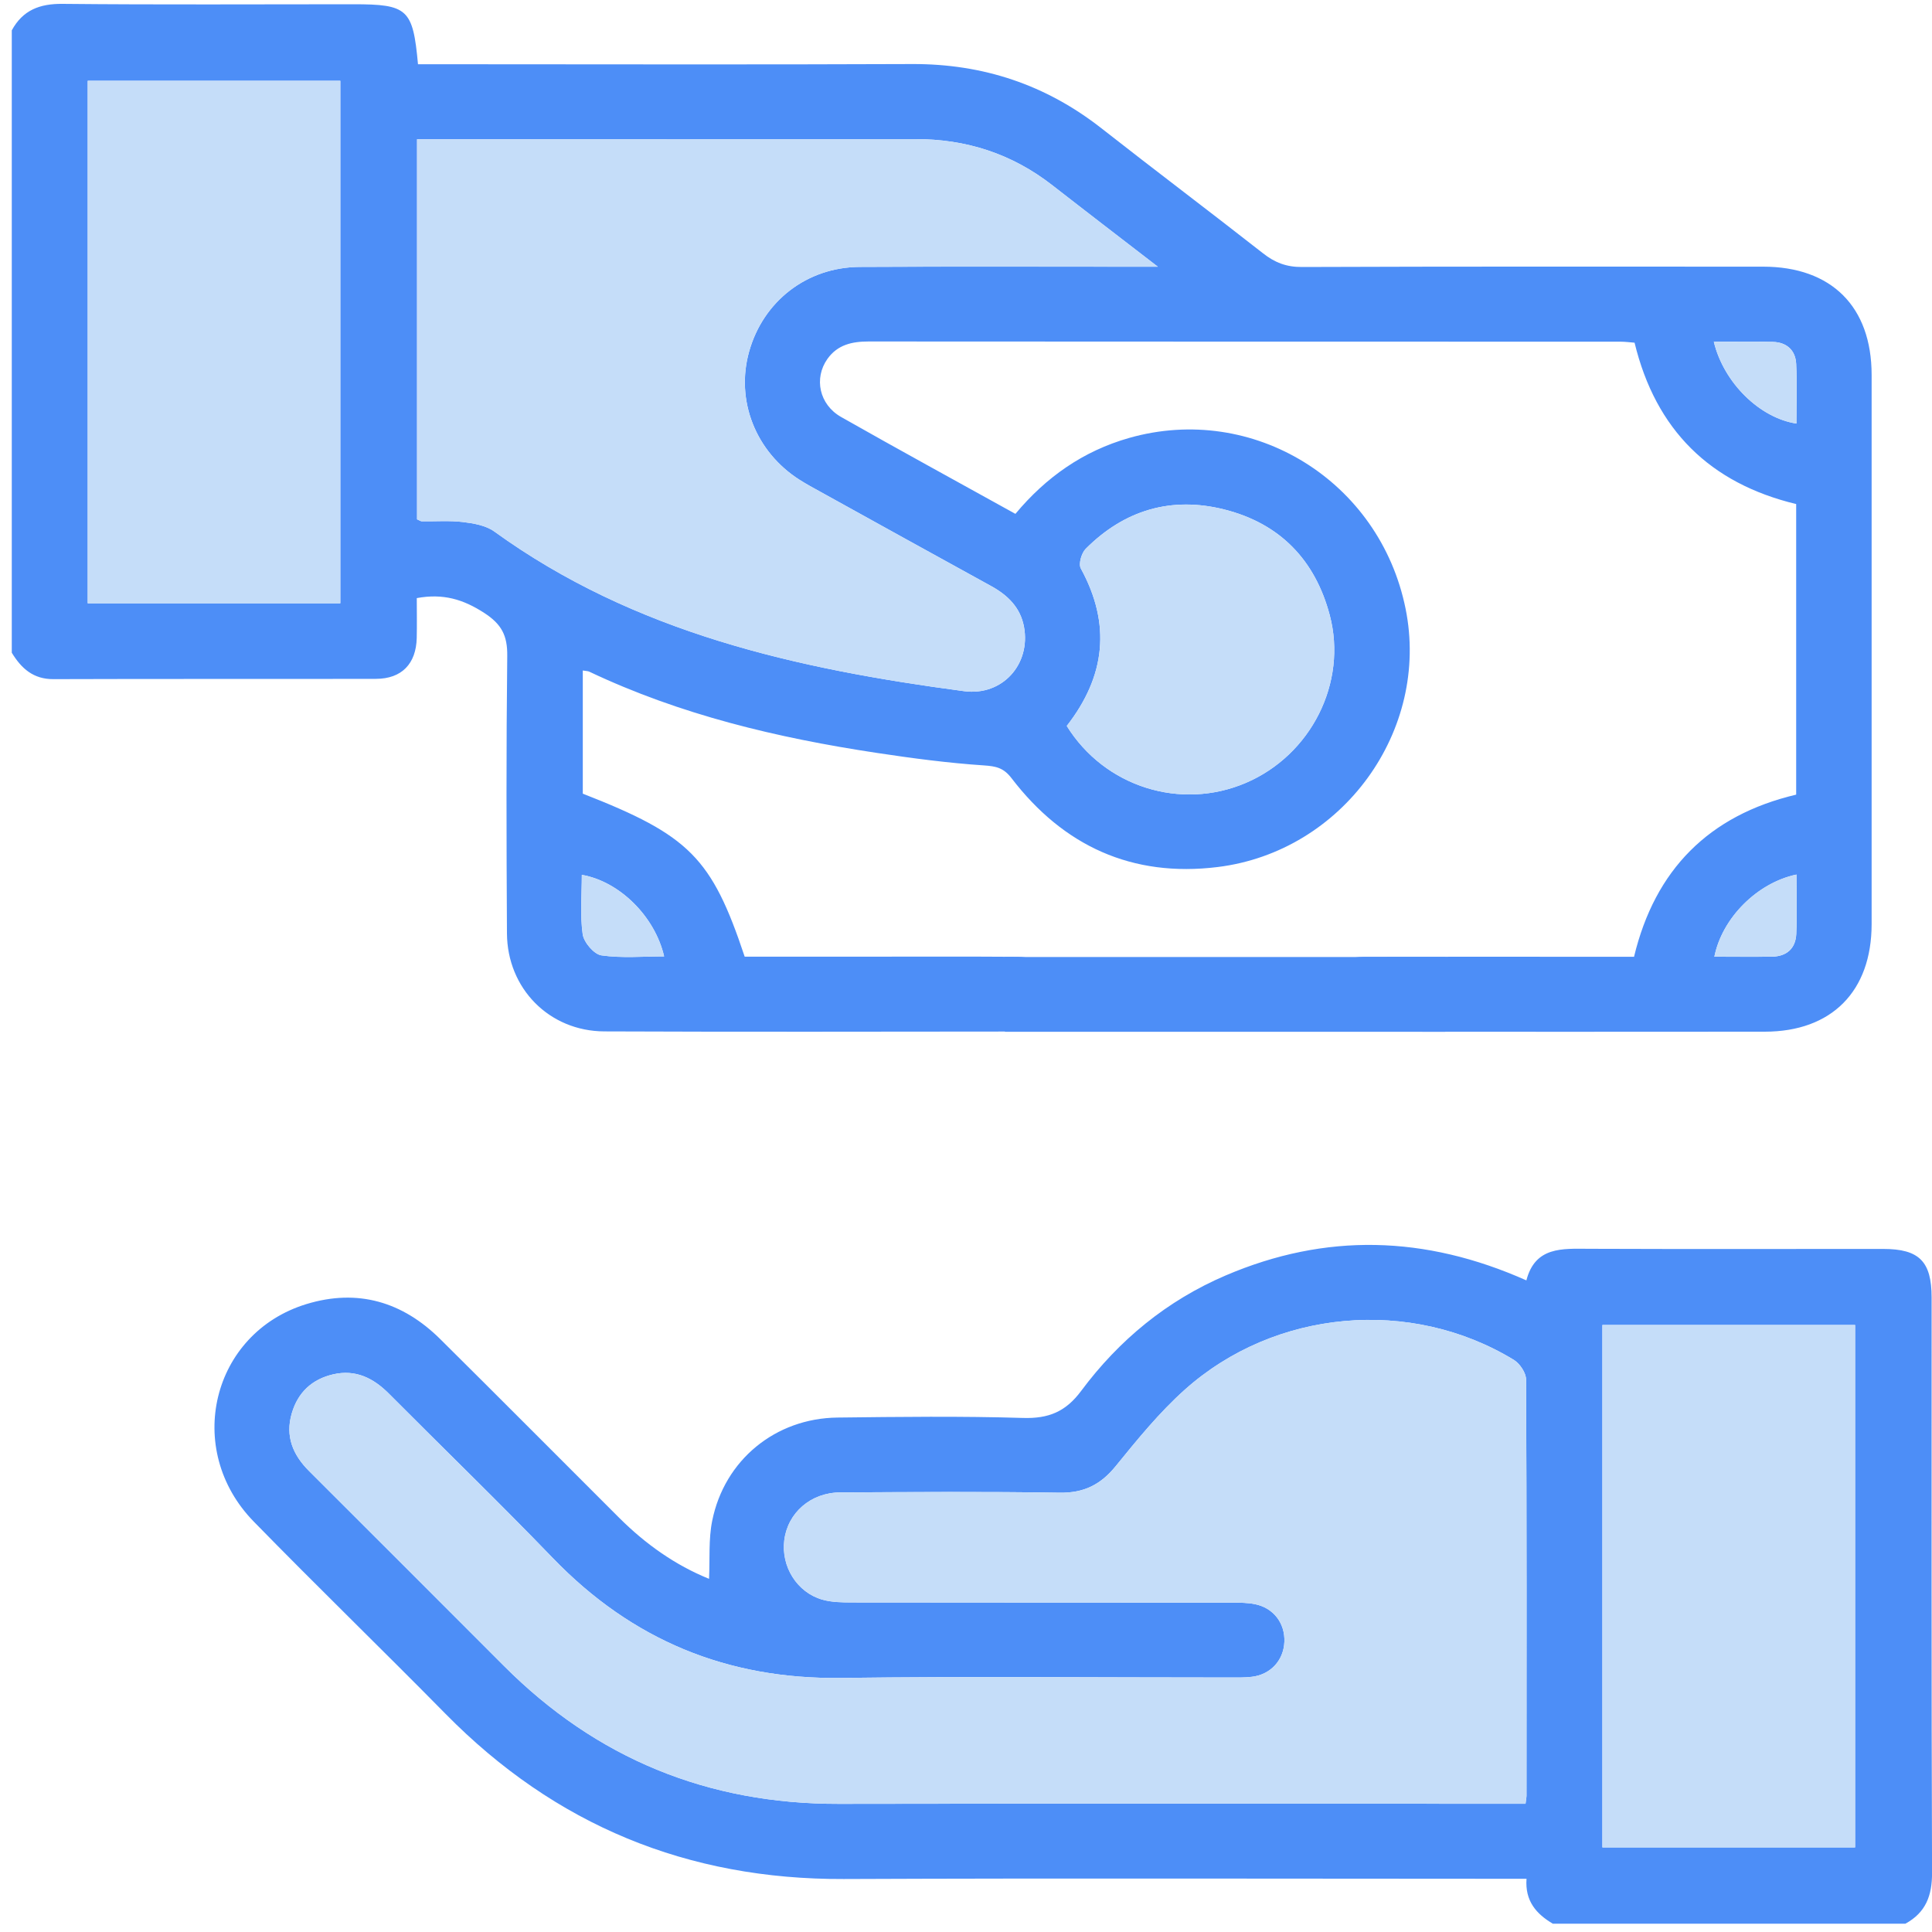
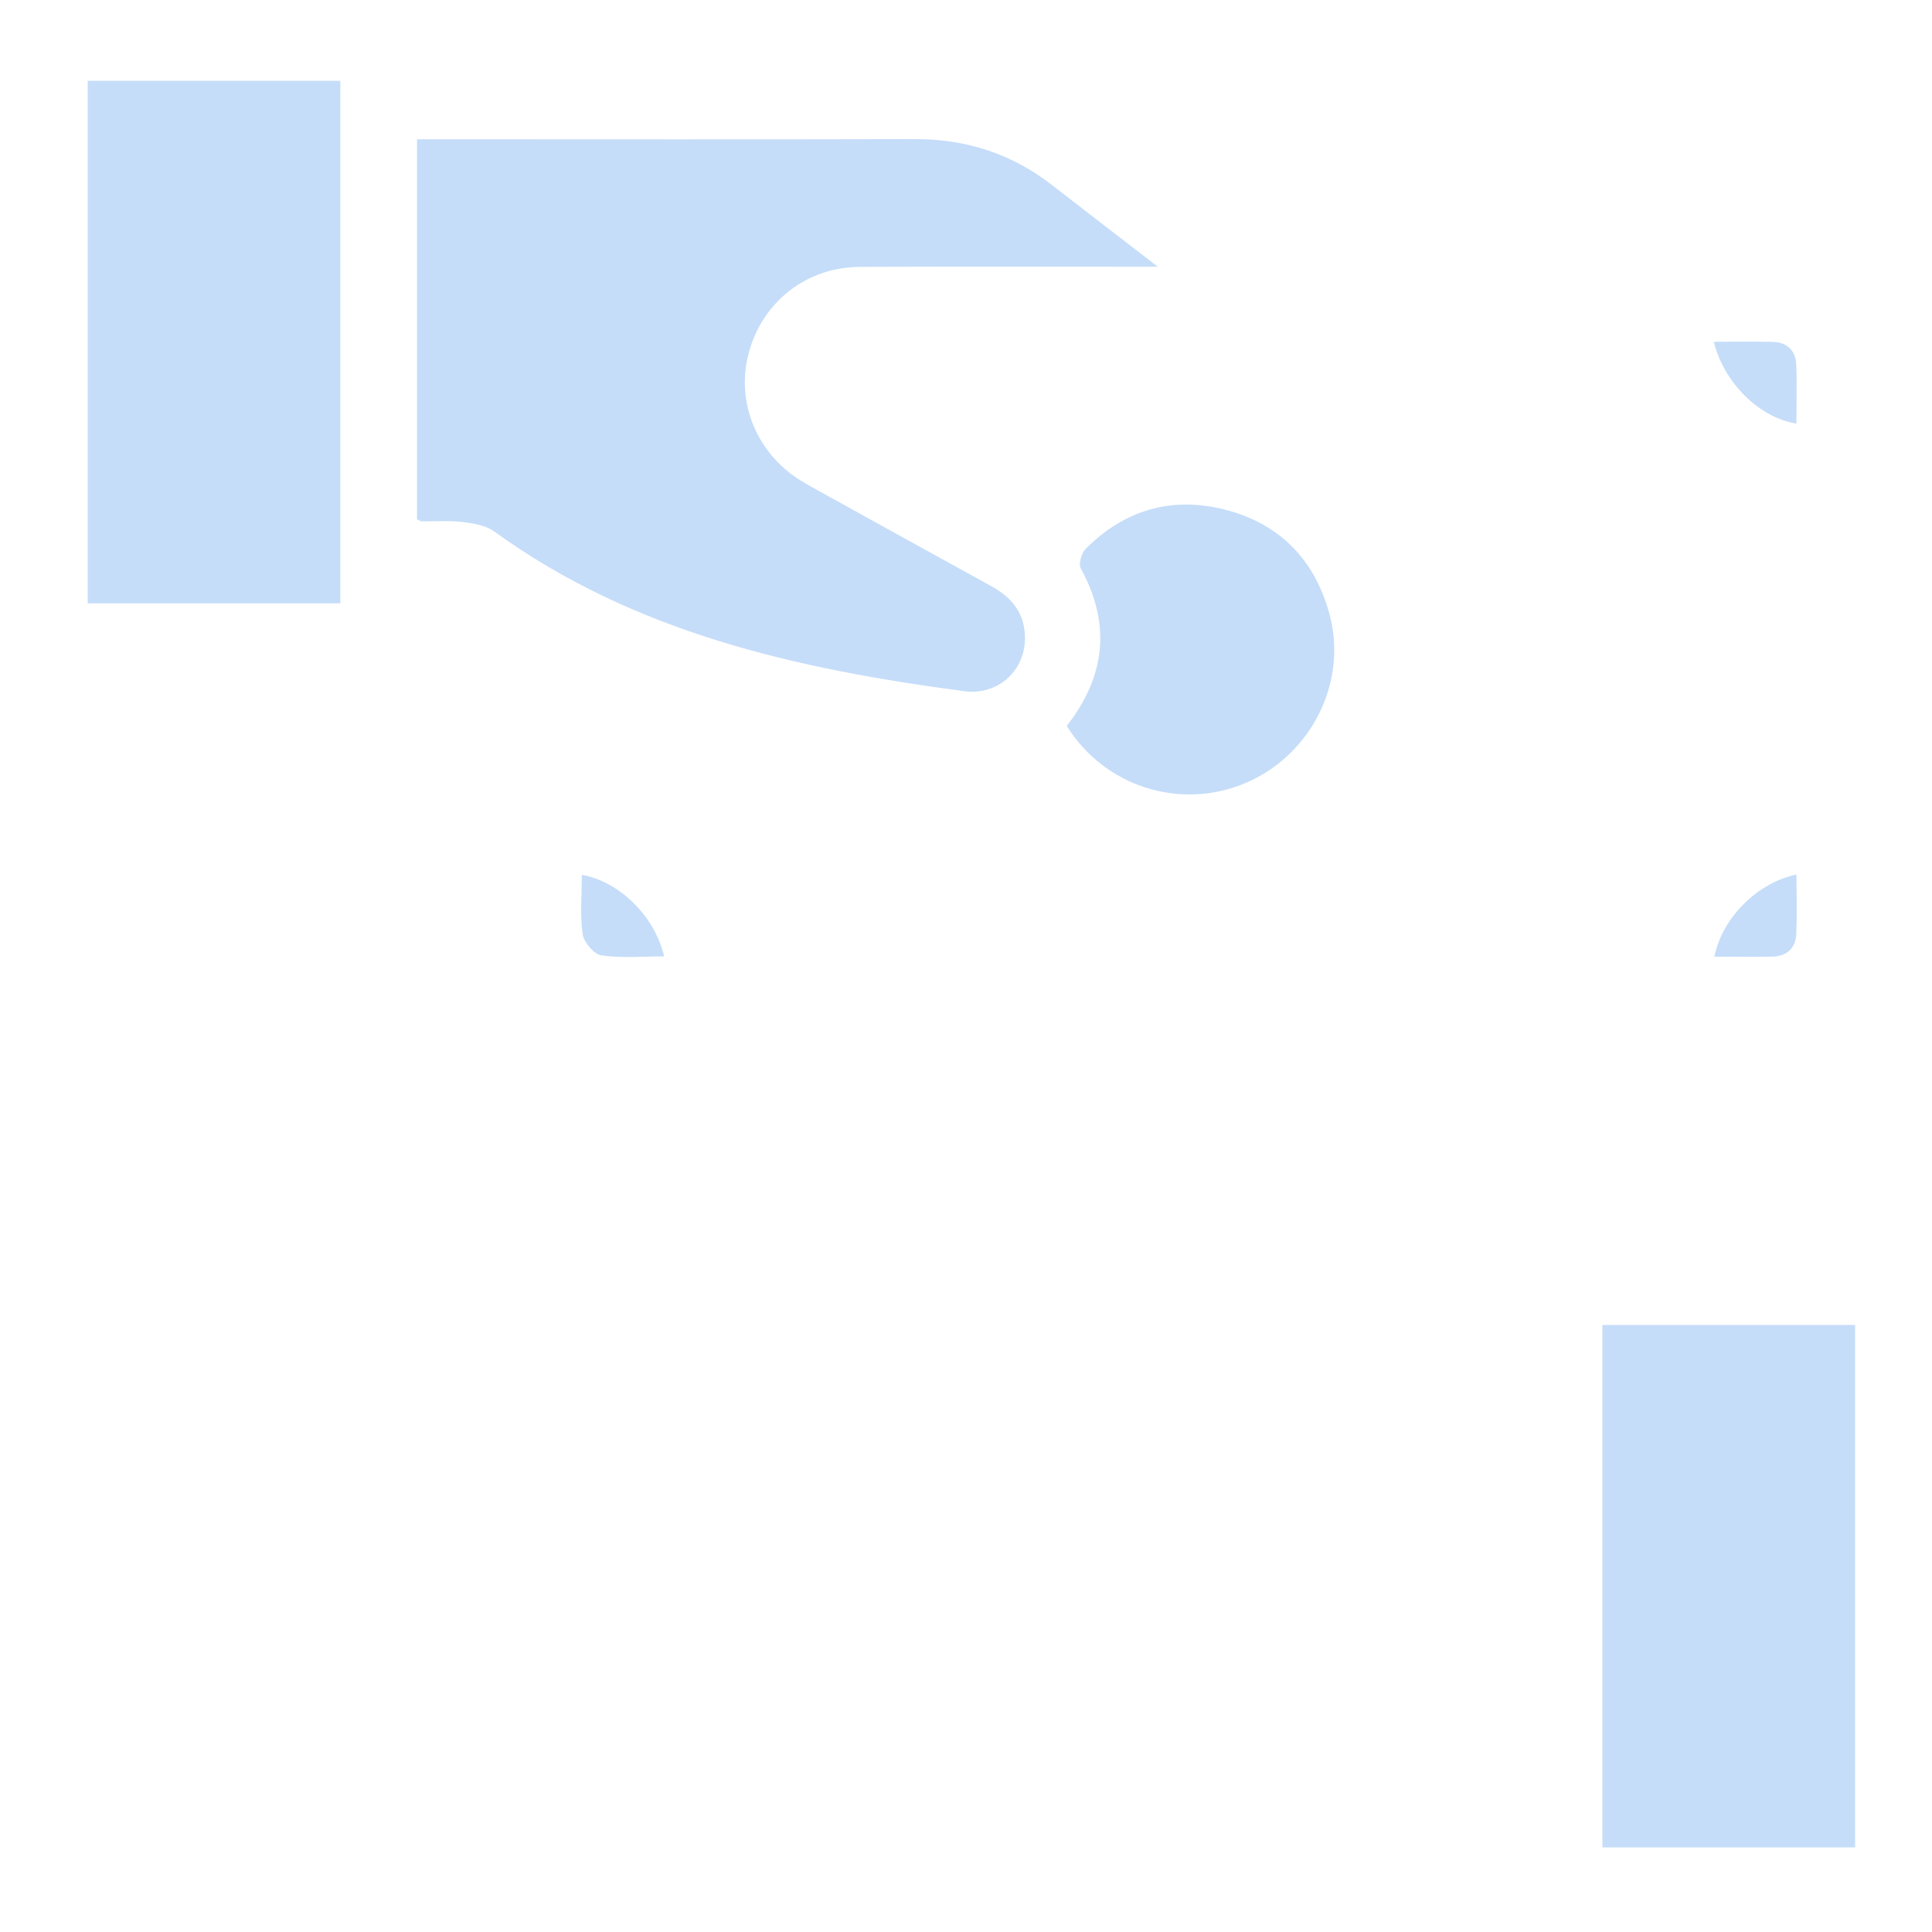
<svg xmlns="http://www.w3.org/2000/svg" width="40" height="40" version="1.1" viewBox="0 0 40 40">
  <defs>
    <style>
      .cls-1 {
        fill: #4d8ef7;
      }

      .cls-2 {
        fill: #c5ddf9;
      }
    </style>
  </defs>
  <g>
    <g id="Capa_1">
      <g>
-         <path class="cls-1" d="M.242.632C.47.21.82.075,1.297.08c2.005.02,4.011.008,6.017.008,1.127,0,1.235.096,1.34,1.242h.448c3.261,0,6.521.01,9.782-.004,1.467-.006,2.766.426,3.92,1.33,1.109.87,2.235,1.718,3.345,2.588.245.193.486.286.807.284,3.183-.012,6.366-.008,9.549-.007,1.414.001,2.244.828,2.245,2.239.001,3.79.001,7.581,0,11.371-0,1.393-.827,2.228-2.212,2.229-2.756.003-5.512.002-8.268,0-.56-0-.897-.268-.927-.723-.032-.482.338-.826.906-.827,1.579-.004,3.157-.001,4.736-.001.271,0,.542,0,.846,0,.432-1.8,1.548-2.93,3.357-3.357v-6.016c-1.781-.429-2.907-1.53-3.346-3.341-.094-.007-.194-.021-.293-.021-5.189-.001-10.377 0-15.566-.004-.343-0-.643.067-.852.361-.283.399-.171.945.283,1.202,1.19.676,2.392,1.331,3.609,2.006.634-.76,1.403-1.301,2.355-1.572,2.567-.729,5.187.887,5.723,3.535.511,2.522-1.302,5.03-3.891,5.349-1.77.218-3.192-.435-4.267-1.839-.163-.213-.316-.248-.571-.265-.745-.05-1.487-.148-2.226-.26-2.052-.31-4.058-.786-5.946-1.681-.033-.015-.073-.013-.134-.024,0,.858,0,1.704,0,2.55,2.205.861,2.669,1.325,3.352,3.375.79,0,1.591,0,2.392,0,1.087 0,2.174-.005,3.261.003.45.003.767.275.825.669.051.351-.158.706-.503.827-.107.037-.227.051-.342.051-2.847.002-5.693.009-8.54-.003-1.139-.005-2.009-.888-2.015-2.03-.011-1.915-.016-3.829.006-5.744.005-.42-.115-.656-.478-.891-.431-.279-.847-.407-1.395-.306,0,.264.005.544-.001.823-.012.537-.311.848-.845.849-2.226.005-4.451-.002-6.677.006-.418.002-.665-.223-.862-.547V.632ZM8.634,10.752c.054.023.076.04.099.041.284.004.572-.019.852.015.222.027.475.07.649.196,2.905,2.101,6.269,2.847,9.727,3.306.793.105,1.383-.558,1.24-1.332-.074-.4-.335-.654-.68-.844-1.178-.646-2.353-1.298-3.528-1.948-.147-.081-.295-.161-.437-.251-.912-.58-1.33-1.644-1.046-2.656.292-1.043,1.195-1.747,2.29-1.753,1.888-.01,3.776-.003,5.665-.004.133,0,.265,0,.507,0-.796-.614-1.493-1.147-2.185-1.687-.837-.652-1.782-.958-2.844-.955-3.298.009-6.596.003-9.894.003-.136,0-.271,0-.414,0v7.869ZM7.046,12.491V1.673H1.816v10.818h5.23ZM22.086,15.03c.786,1.265,2.361,1.757,3.712,1.177,1.345-.577,2.103-2.072,1.733-3.471-.302-1.141-1.03-1.897-2.18-2.187-1.1-.278-2.071.01-2.873.814-.087.088-.152.313-.101.406.629,1.152.514,2.227-.291,3.261ZM35.483,7.076c.204.848.951,1.579,1.71,1.693,0-.414.015-.824-.005-1.233-.013-.284-.196-.449-.48-.457-.399-.012-.798-.003-1.225-.003ZM12.046,18.113c0,.414-.038.829.018,1.23.024.168.235.415.388.437.422.06.858.021,1.298.021-.192-.831-.928-1.555-1.704-1.688ZM35.494,19.808c.417,0,.803.004,1.19-.001.306-.004.492-.168.506-.471.018-.406.004-.814.004-1.229-.81.169-1.54.897-1.7,1.702Z" />
-         <path class="cls-1" d="M32.151,39.829c-.342-.202-.58-.469-.546-.931h-.476c-4.553,0-9.106-.014-13.659.005-3.235.013-5.976-1.114-8.244-3.418-1.315-1.336-2.663-2.641-3.973-3.983-1.458-1.494-.87-3.902,1.09-4.502,1.063-.325,1.993-.048,2.773.726,1.24,1.229,2.47,2.468,3.706,3.701.544.542,1.159.978,1.858,1.261.019-.414-.012-.818.065-1.2.253-1.26,1.309-2.124,2.594-2.139,1.28-.015,2.562-.031,3.841.008.529.016.882-.127,1.203-.558.784-1.054,1.778-1.873,2.995-2.393,2.064-.882,4.121-.833,6.224.103.182-.702.741-.657,1.298-.654,2.031.008,4.061.002,6.092.003.743 0,1.0.259,1,1.006.001,3.97-.006,7.94.009,11.909.002.477-.132.826-.552,1.055h-7.298ZM31.585,37.345c.011-.096.02-.134.02-.171.001-2.871.005-5.742-.009-8.613-.001-.138-.129-.33-.253-.406-2.131-1.298-4.947-1.054-6.817.621-.526.471-.98,1.03-1.427,1.58-.312.384-.66.557-1.163.549-1.513-.025-3.027-.014-4.54-.006-.611.003-1.087.422-1.158.989-.068.545.262,1.081.788,1.231.195.055.409.057.614.058,2.626.004,5.252.002,7.878.004.154 0.0.312.001.463.031.386.077.627.395.611.781-.016.384-.287.679-.677.724-.153.018-.31.014-.465.014-2.678.001-5.356-.027-8.033.009-2.361.031-4.333-.784-5.97-2.481-1.113-1.154-2.266-2.271-3.397-3.407-.322-.323-.69-.504-1.151-.398-.437.101-.73.371-.858.808-.139.475.024.861.358,1.194,1.344,1.345,2.691,2.687,4.033,4.033,1.914,1.919,4.223,2.863,6.935,2.858,4.592-.009,9.184-.002,13.777-.002h.442ZM33.176,38.249h5.232v-10.817h-5.232v10.817Z" />
        <path class="cls-2" d="M8.634,10.752V2.883c.143,0,.279,0,.414,0,3.298,0,6.596.006,9.894-.003,1.062-.003,2.007.303,2.844.955.692.539,1.389,1.073,2.185,1.687-.242,0-.374,0-.507,0-1.888 0-3.776-.007-5.665.004-1.095.006-1.998.711-2.29,1.753-.284,1.012.134,2.077,1.046,2.656.141.09.29.17.437.251,1.176.65,2.35,1.301,3.528,1.948.345.19.606.444.68.844.144.774-.447,1.437-1.24,1.332-3.459-.459-6.823-1.205-9.727-3.306-.174-.126-.426-.169-.649-.196-.281-.034-.568-.011-.852-.015-.023-0-.045-.018-.099-.041Z" />
        <path class="cls-2" d="M7.046,12.491H1.816V1.673h5.23v10.818Z" />
        <path class="cls-2" d="M22.086,15.03c.805-1.034.92-2.11.291-3.261-.051-.093.014-.318.101-.406.801-.804,1.773-1.091,2.873-.814,1.149.29,1.878,1.047,2.18,2.187.37,1.399-.388,2.894-1.733,3.471-1.351.579-2.925.088-3.712-1.177Z" />
        <path class="cls-2" d="M35.483,7.076c.426,0,.826-.009,1.225.003.285.008.467.173.48.457.019.409.005.819.005,1.233-.76-.114-1.506-.845-1.71-1.693Z" />
        <path class="cls-2" d="M12.046,18.113c.776.134,1.513.858,1.704,1.688-.441,0-.877.04-1.298-.021-.153-.022-.364-.27-.388-.437-.057-.401-.018-.816-.018-1.23Z" />
        <path class="cls-2" d="M35.494,19.808c.16-.805.89-1.533,1.7-1.702,0,.415.014.823-.004,1.229-.014.303-.201.467-.506.471-.386.006-.773.001-1.19.001Z" />
-         <path class="cls-2" d="M31.585,37.345h-.442c-4.592,0-9.184-.006-13.777.002-2.711.005-5.021-.939-6.935-2.858-1.342-1.347-2.689-2.689-4.033-4.033-.334-.334-.497-.719-.358-1.194.128-.437.42-.707.858-.808.461-.106.829.075,1.151.398,1.131,1.137,2.284,2.253,3.397,3.407,1.636,1.696,3.609,2.512,5.97,2.481,2.677-.035,5.355-.008,8.033-.009.155,0,.311.004.465-.014.391-.045.661-.34.677-.724.016-.386-.224-.704-.611-.781-.15-.03-.308-.031-.463-.031-2.626-.002-5.252,0-7.878-.004-.205-0-.419-.002-.614-.058-.526-.15-.857-.686-.788-1.231.071-.566.547-.986,1.158-.989,1.513-.007,3.027-.019,4.54.006.503.008.851-.165,1.163-.549.448-.551.901-1.109,1.427-1.58,1.87-1.675,4.686-1.92,6.817-.621.124.076.253.268.253.406.014,2.871.01,5.742.009,8.613,0,.038-.009.076-.02.171Z" />
        <path class="cls-2" d="M33.176,38.249v-10.817h5.232v10.817h-5.232Z" />
-         <rect class="cls-1" x="20.806" y="19.814" width="9.117" height="1.548" />
      </g>
    </g>
  </g>
</svg>